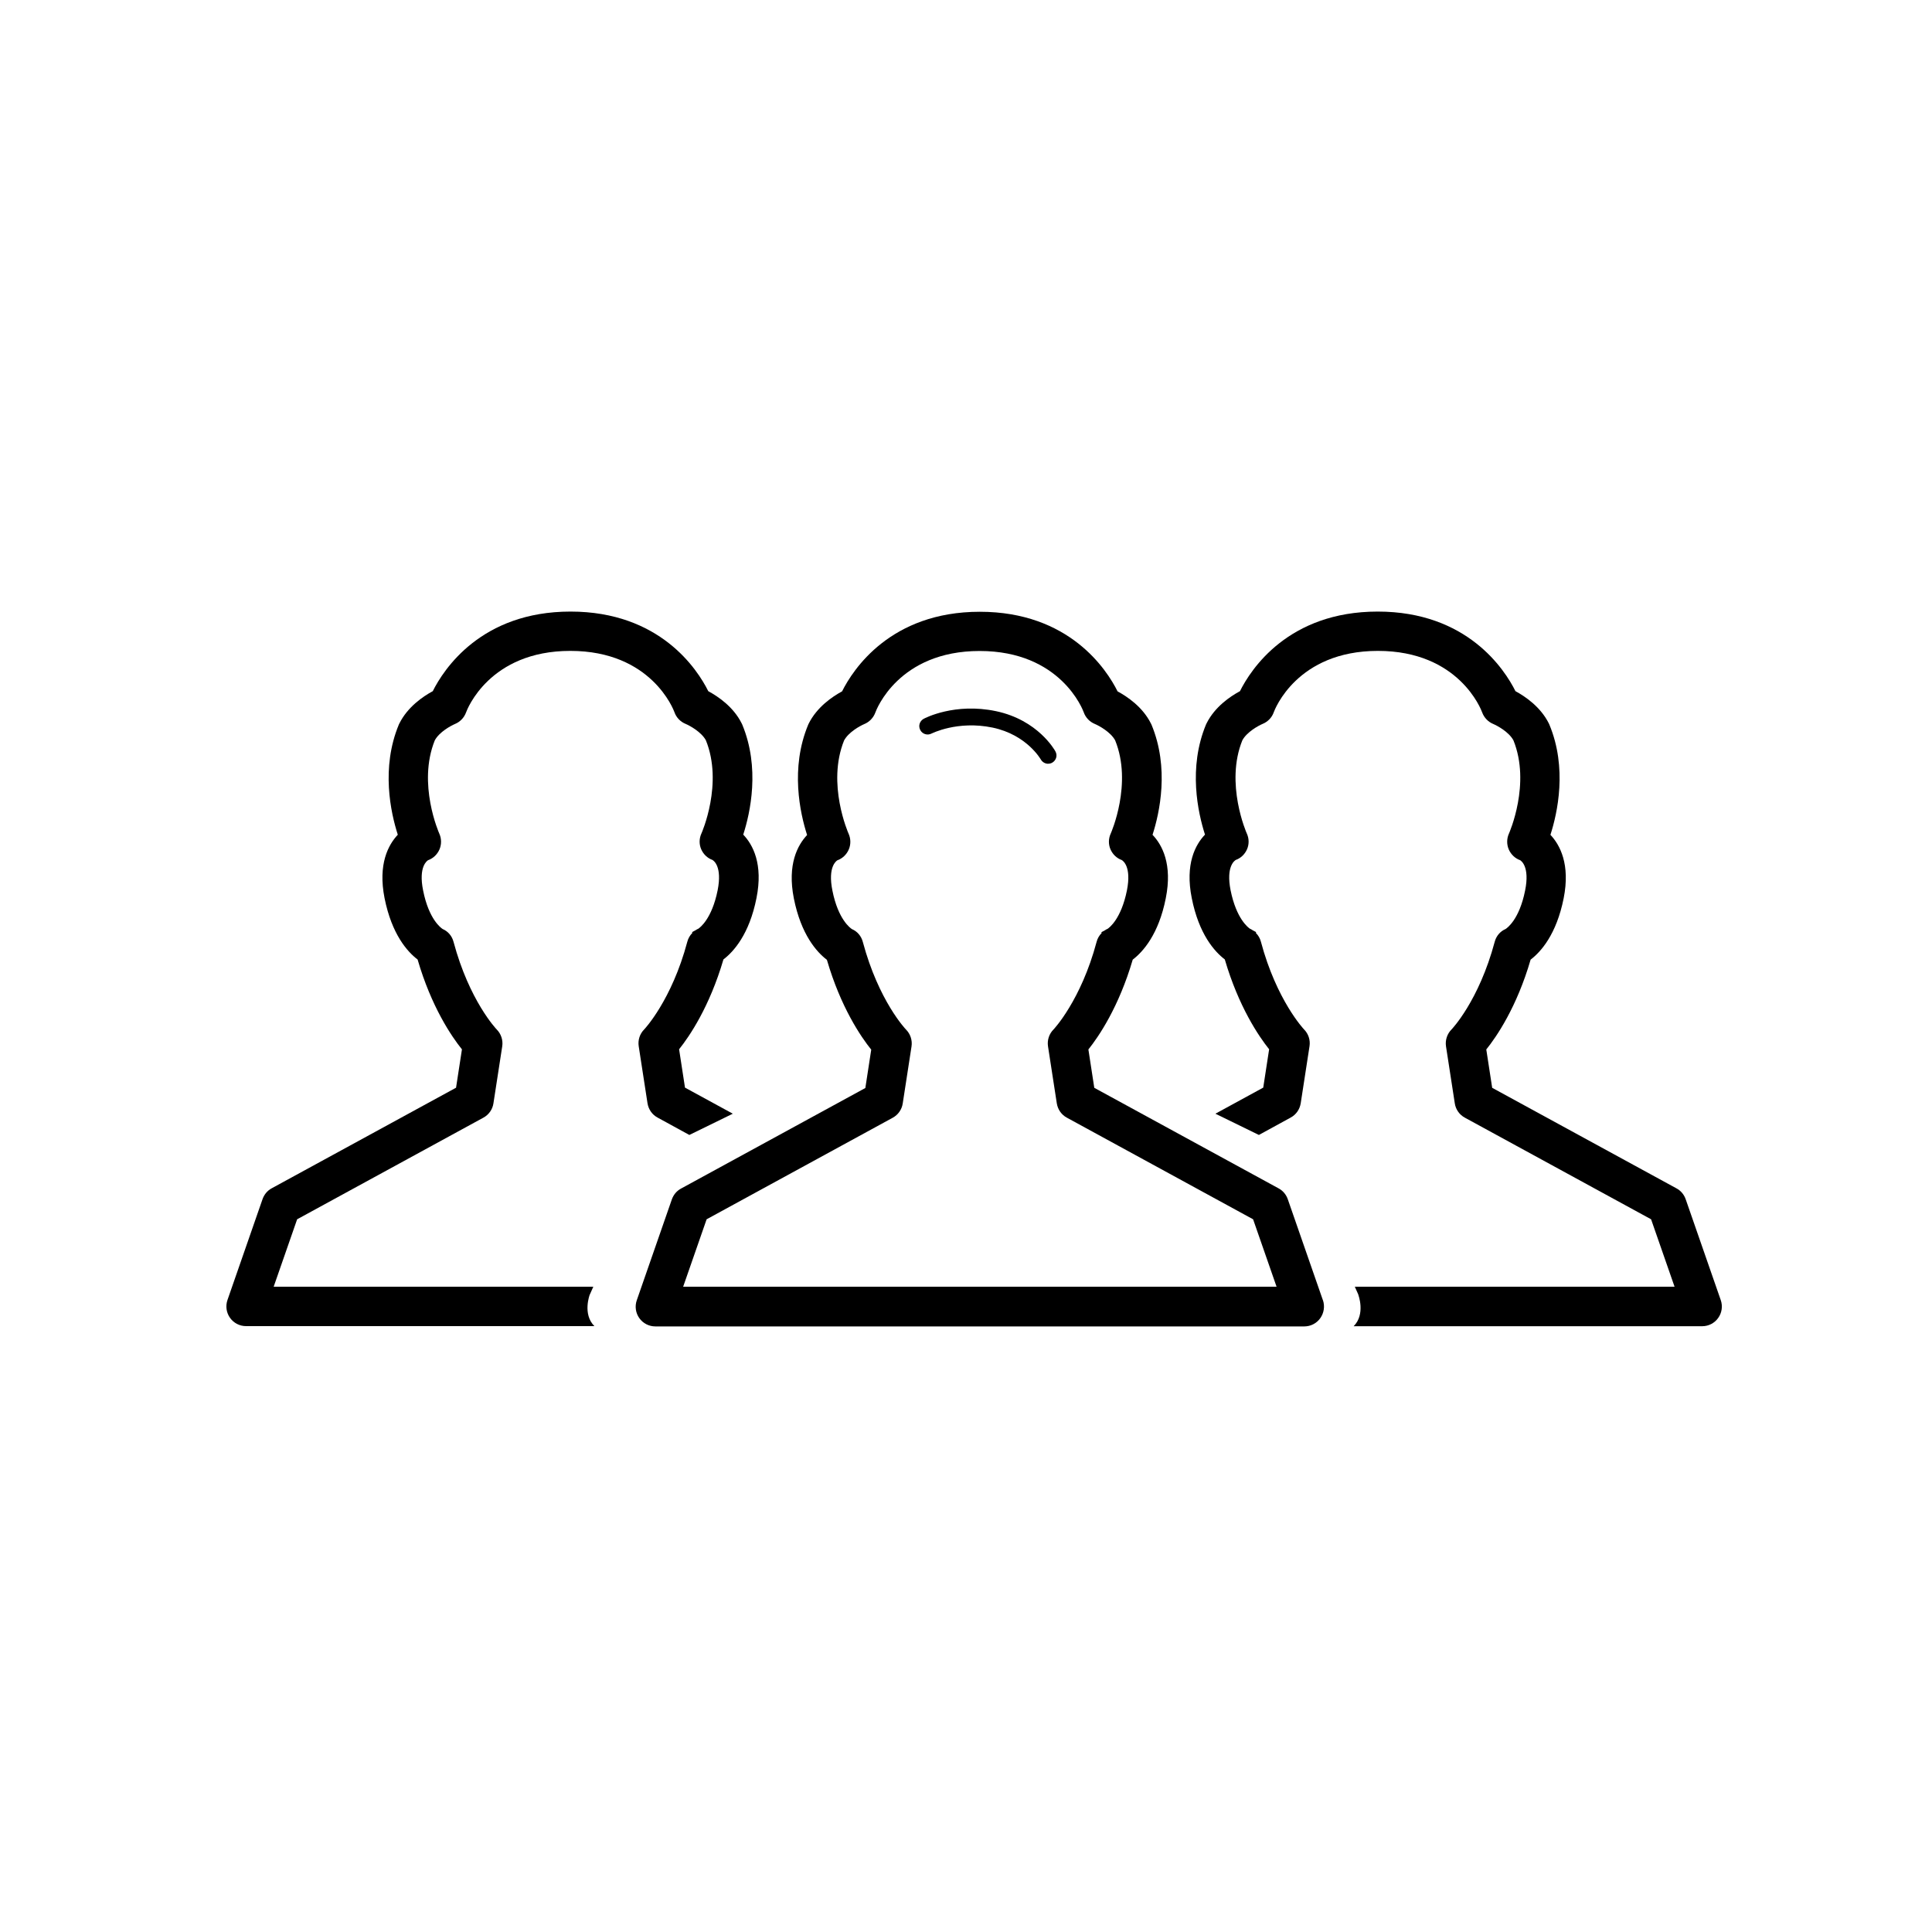
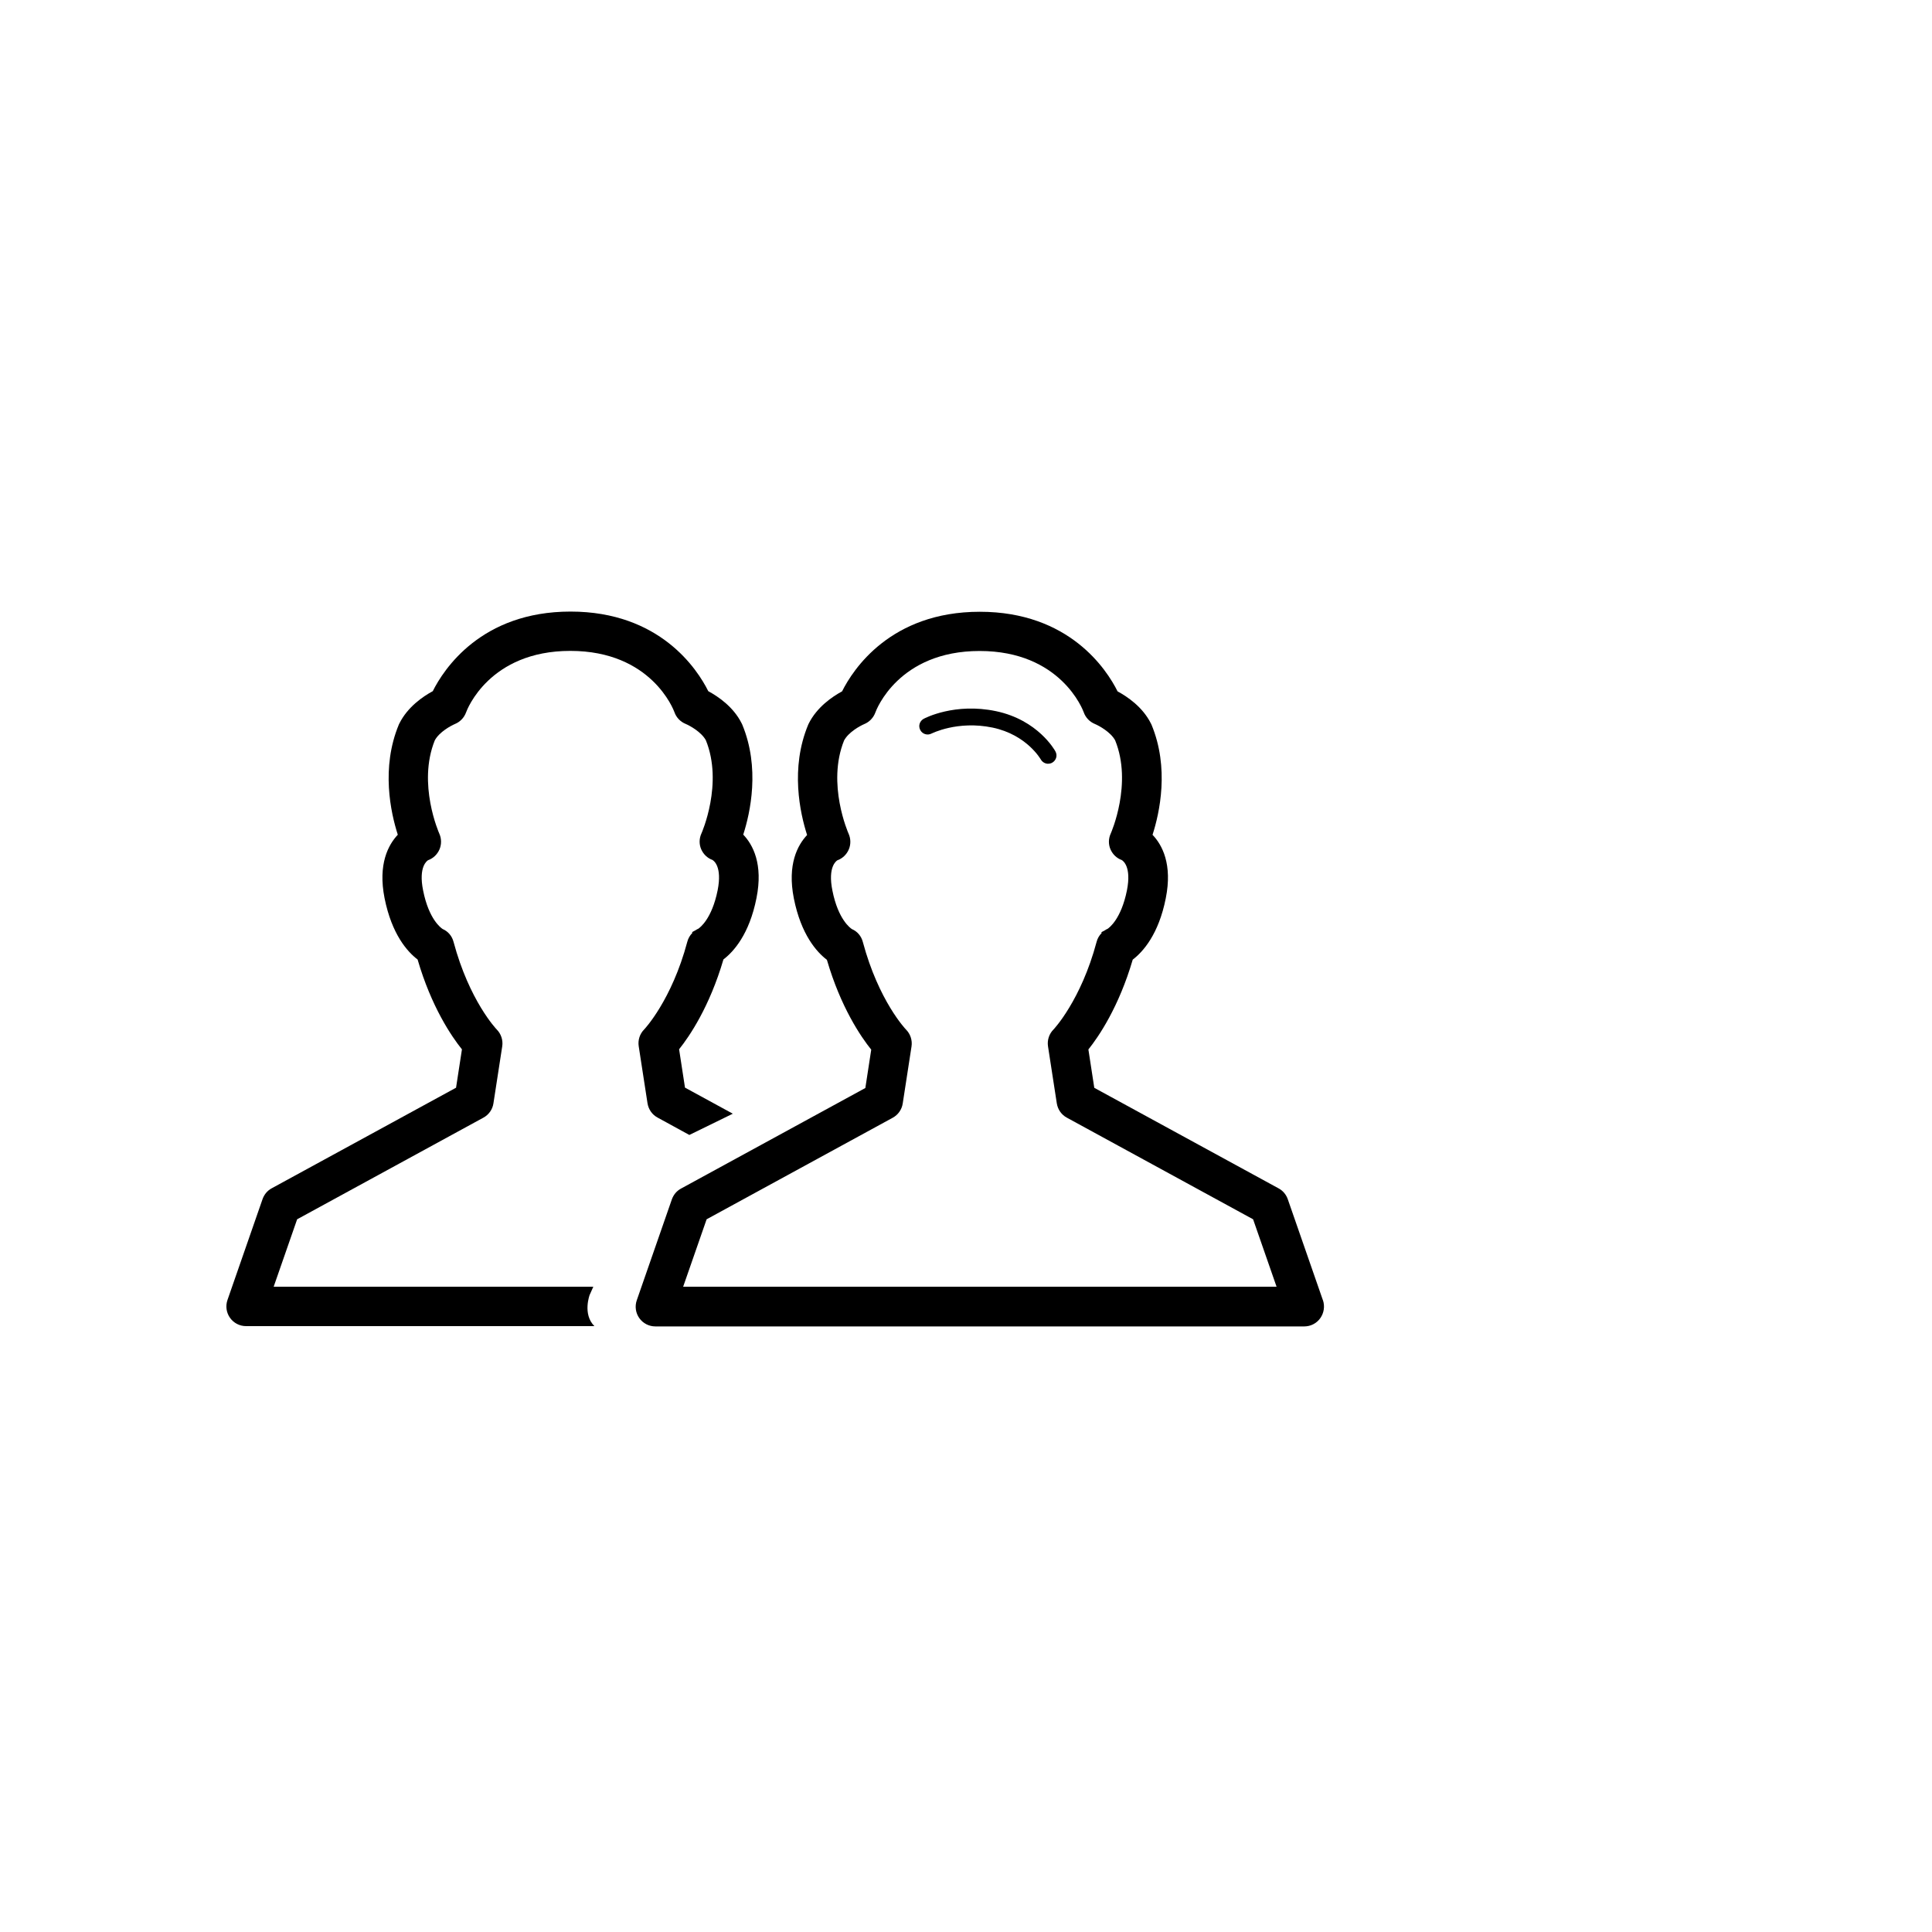
<svg xmlns="http://www.w3.org/2000/svg" id="Ebene_1" viewBox="0 0 200 200">
  <g>
    <path d="M136.94,134.58l-3.63-10.44c-.17-.48-.5-.88-.95-1.12l-19.08-10.41-.61-3.97c1.07-1.34,3.15-4.39,4.59-9.3,1.06-.81,2.68-2.61,3.42-6.35,.71-3.53-.38-5.54-1.37-6.57,.73-2.27,1.76-6.92-.11-11.41-.02-.04-.04-.08-.06-.12-.85-1.7-2.43-2.77-3.45-3.32-1.13-2.27-5.01-8.24-14.26-8.24s-13.13,5.98-14.26,8.24c-1.02,.55-2.6,1.63-3.45,3.33-.02,.04-.04,.08-.06,.13-1.87,4.49-.84,9.14-.11,11.41-.98,1.04-2.07,3.04-1.37,6.57,.75,3.75,2.36,5.54,3.42,6.35,1.43,4.91,3.52,7.97,4.59,9.3l-.61,3.97-19.08,10.41c-.45,.24-.78,.64-.95,1.12l-3.63,10.44c-.22,.62-.12,1.32,.26,1.85,.38,.54,1,.86,1.66,.86h67.18c.66,0,1.28-.32,1.66-.86,.38-.54,.48-1.23,.27-1.86Zm-44.53-18.87c.56-.3,.95-.86,1.04-1.48l.91-5.9c.1-.64-.12-1.3-.57-1.75-.03-.03-2.83-2.95-4.47-9.07-.16-.61-.57-1.09-1.13-1.33-.15-.1-1.42-.97-2.02-3.99-.5-2.48,.42-3.07,.51-3.13,.53-.19,.95-.59,1.18-1.11,.23-.53,.22-1.14-.02-1.66-.02-.05-2.28-5.14-.46-9.64,.47-.87,1.66-1.51,2.08-1.69,.54-.22,.96-.66,1.16-1.21,.09-.26,2.4-6.36,10.79-6.36s10.69,6.1,10.78,6.35c.19,.55,.62,.99,1.16,1.21,.43,.18,1.62,.83,2.09,1.69,1.82,4.48-.43,9.59-.45,9.63-.25,.53-.26,1.14-.03,1.66,.23,.52,.64,.91,1.16,1.1,.12,.07,1.03,.66,.54,3.14-.6,2.98-1.84,3.87-2,3.98-.1,.04-.19,.09-.27,.15l-.37,.2,.02,.09c-.25,.25-.43,.56-.52,.91-1.62,6.07-4.44,9.05-4.46,9.07-.46,.46-.67,1.11-.57,1.75l.91,5.9c.1,.63,.48,1.18,1.04,1.48l19.28,10.52,2.43,6.98h-61.43l2.43-6.98,19.28-10.52Z" />
    <path d="M96.43,75.94s2.68-1.38,6.32-.62c3.54,.74,4.97,3.27,4.99,3.29,.14,.25,.39,.42,.68,.45h0s.06,0,.08,0c.14,0,.28-.03,.41-.1,.2-.11,.35-.29,.42-.51s.04-.45-.07-.66c-.07-.13-1.8-3.25-6.15-4.17-4.28-.9-7.36,.72-7.49,.79-.2,.11-.35,.29-.42,.51-.07,.22-.04,.45,.07,.66,.22,.42,.75,.58,1.17,.35Z" />
  </g>
  <path d="M61.05,134.03l.37-.83H28.33l2.43-6.98,19.28-10.52c.56-.3,.95-.86,1.04-1.48l.91-5.9c.1-.64-.12-1.3-.57-1.75-.03-.03-2.83-2.95-4.47-9.07-.16-.61-.57-1.09-1.13-1.33-.15-.1-1.42-.97-2.02-3.99-.5-2.48,.42-3.07,.51-3.13,.53-.19,.95-.59,1.18-1.11,.23-.53,.22-1.14-.02-1.66-.02-.05-2.28-5.14-.46-9.64,.47-.87,1.66-1.51,2.08-1.69,.54-.22,.96-.66,1.16-1.21,.09-.26,2.4-6.36,10.79-6.36s10.69,6.1,10.78,6.35c.19,.55,.62,.99,1.16,1.21,.43,.18,1.62,.83,2.09,1.69,1.82,4.48-.43,9.59-.45,9.63-.25,.53-.26,1.14-.03,1.66,.23,.52,.64,.91,1.16,1.1,.12,.07,1.03,.66,.54,3.14-.6,2.98-1.84,3.87-2,3.98-.1,.04-.19,.09-.27,.15l-.37,.2,.02,.09c-.25,.25-.43,.56-.52,.91-1.62,6.07-4.44,9.05-4.46,9.07-.46,.46-.67,1.11-.57,1.75l.91,5.9c.1,.63,.48,1.18,1.04,1.48l3.29,1.8,4.5-2.2-4.95-2.7-.61-3.97c1.07-1.34,3.15-4.39,4.59-9.3,1.06-.81,2.68-2.61,3.42-6.35,.71-3.53-.38-5.54-1.37-6.57,.73-2.27,1.76-6.92-.11-11.41-.02-.04-.04-.08-.06-.12-.85-1.7-2.43-2.77-3.45-3.32-1.13-2.27-5.01-8.24-14.26-8.24s-13.13,5.98-14.26,8.24c-1.02,.55-2.6,1.63-3.45,3.33-.02,.04-.04,.08-.06,.12-1.87,4.49-.84,9.14-.11,11.41-.98,1.04-2.07,3.04-1.37,6.57,.75,3.75,2.36,5.54,3.42,6.35,1.43,4.91,3.52,7.97,4.59,9.3l-.61,3.97-19.08,10.41c-.45,.24-.78,.64-.95,1.12l-3.63,10.44c-.22,.62-.12,1.32,.26,1.85,.38,.54,1,.86,1.66,.86H61.53c-1.25-1.25-.48-3.26-.48-3.26Z" />
-   <path d="M140.62,134.03l-.37-.83h33.1s-2.43-6.98-2.43-6.98l-19.28-10.52c-.56-.3-.95-.86-1.04-1.48l-.91-5.9c-.1-.64,.12-1.3,.57-1.75,.03-.03,2.83-2.95,4.47-9.07,.16-.61,.57-1.09,1.13-1.33,.15-.1,1.42-.97,2.02-3.99,.5-2.48-.42-3.07-.51-3.13-.53-.19-.95-.59-1.18-1.11-.23-.53-.22-1.14,.02-1.66,.02-.05,2.28-5.14,.46-9.64-.47-.87-1.66-1.51-2.08-1.69-.54-.22-.96-.66-1.16-1.21-.09-.26-2.4-6.36-10.79-6.36s-10.69,6.1-10.78,6.35c-.19,.55-.62,.99-1.16,1.21-.43,.18-1.62,.83-2.09,1.69-1.82,4.48,.43,9.59,.45,9.63,.25,.53,.26,1.14,.03,1.66-.23,.52-.64,.91-1.16,1.1-.12,.07-1.03,.66-.54,3.14,.6,2.98,1.84,3.87,2,3.98,.1,.04,.19,.09,.27,.15l.37,.2-.02,.09c.25,.25,.43,.56,.52,.91,1.62,6.07,4.44,9.05,4.46,9.07,.46,.46,.67,1.11,.57,1.75l-.91,5.9c-.1,.63-.48,1.18-1.04,1.48l-3.29,1.8-4.5-2.2,4.95-2.7,.61-3.97c-1.07-1.34-3.15-4.39-4.59-9.3-1.06-.81-2.68-2.61-3.42-6.35-.71-3.53,.38-5.54,1.37-6.57-.73-2.27-1.76-6.92,.11-11.41,.02-.04,.04-.08,.06-.12,.85-1.7,2.43-2.77,3.45-3.32,1.13-2.27,5.01-8.24,14.26-8.24,9.26,0,13.13,5.98,14.26,8.24,1.02,.55,2.6,1.63,3.45,3.33,.02,.04,.04,.08,.06,.13,1.87,4.49,.84,9.14,.11,11.41,.98,1.04,2.07,3.04,1.37,6.57-.75,3.75-2.36,5.54-3.42,6.35-1.43,4.91-3.52,7.97-4.59,9.3l.61,3.97,19.08,10.41c.45,.24,.78,.64,.95,1.12l3.63,10.44c.22,.62,.12,1.32-.26,1.85-.38,.54-1,.86-1.66,.86h-36.08c1.25-1.25,.48-3.26,.48-3.26Z" />
</svg>